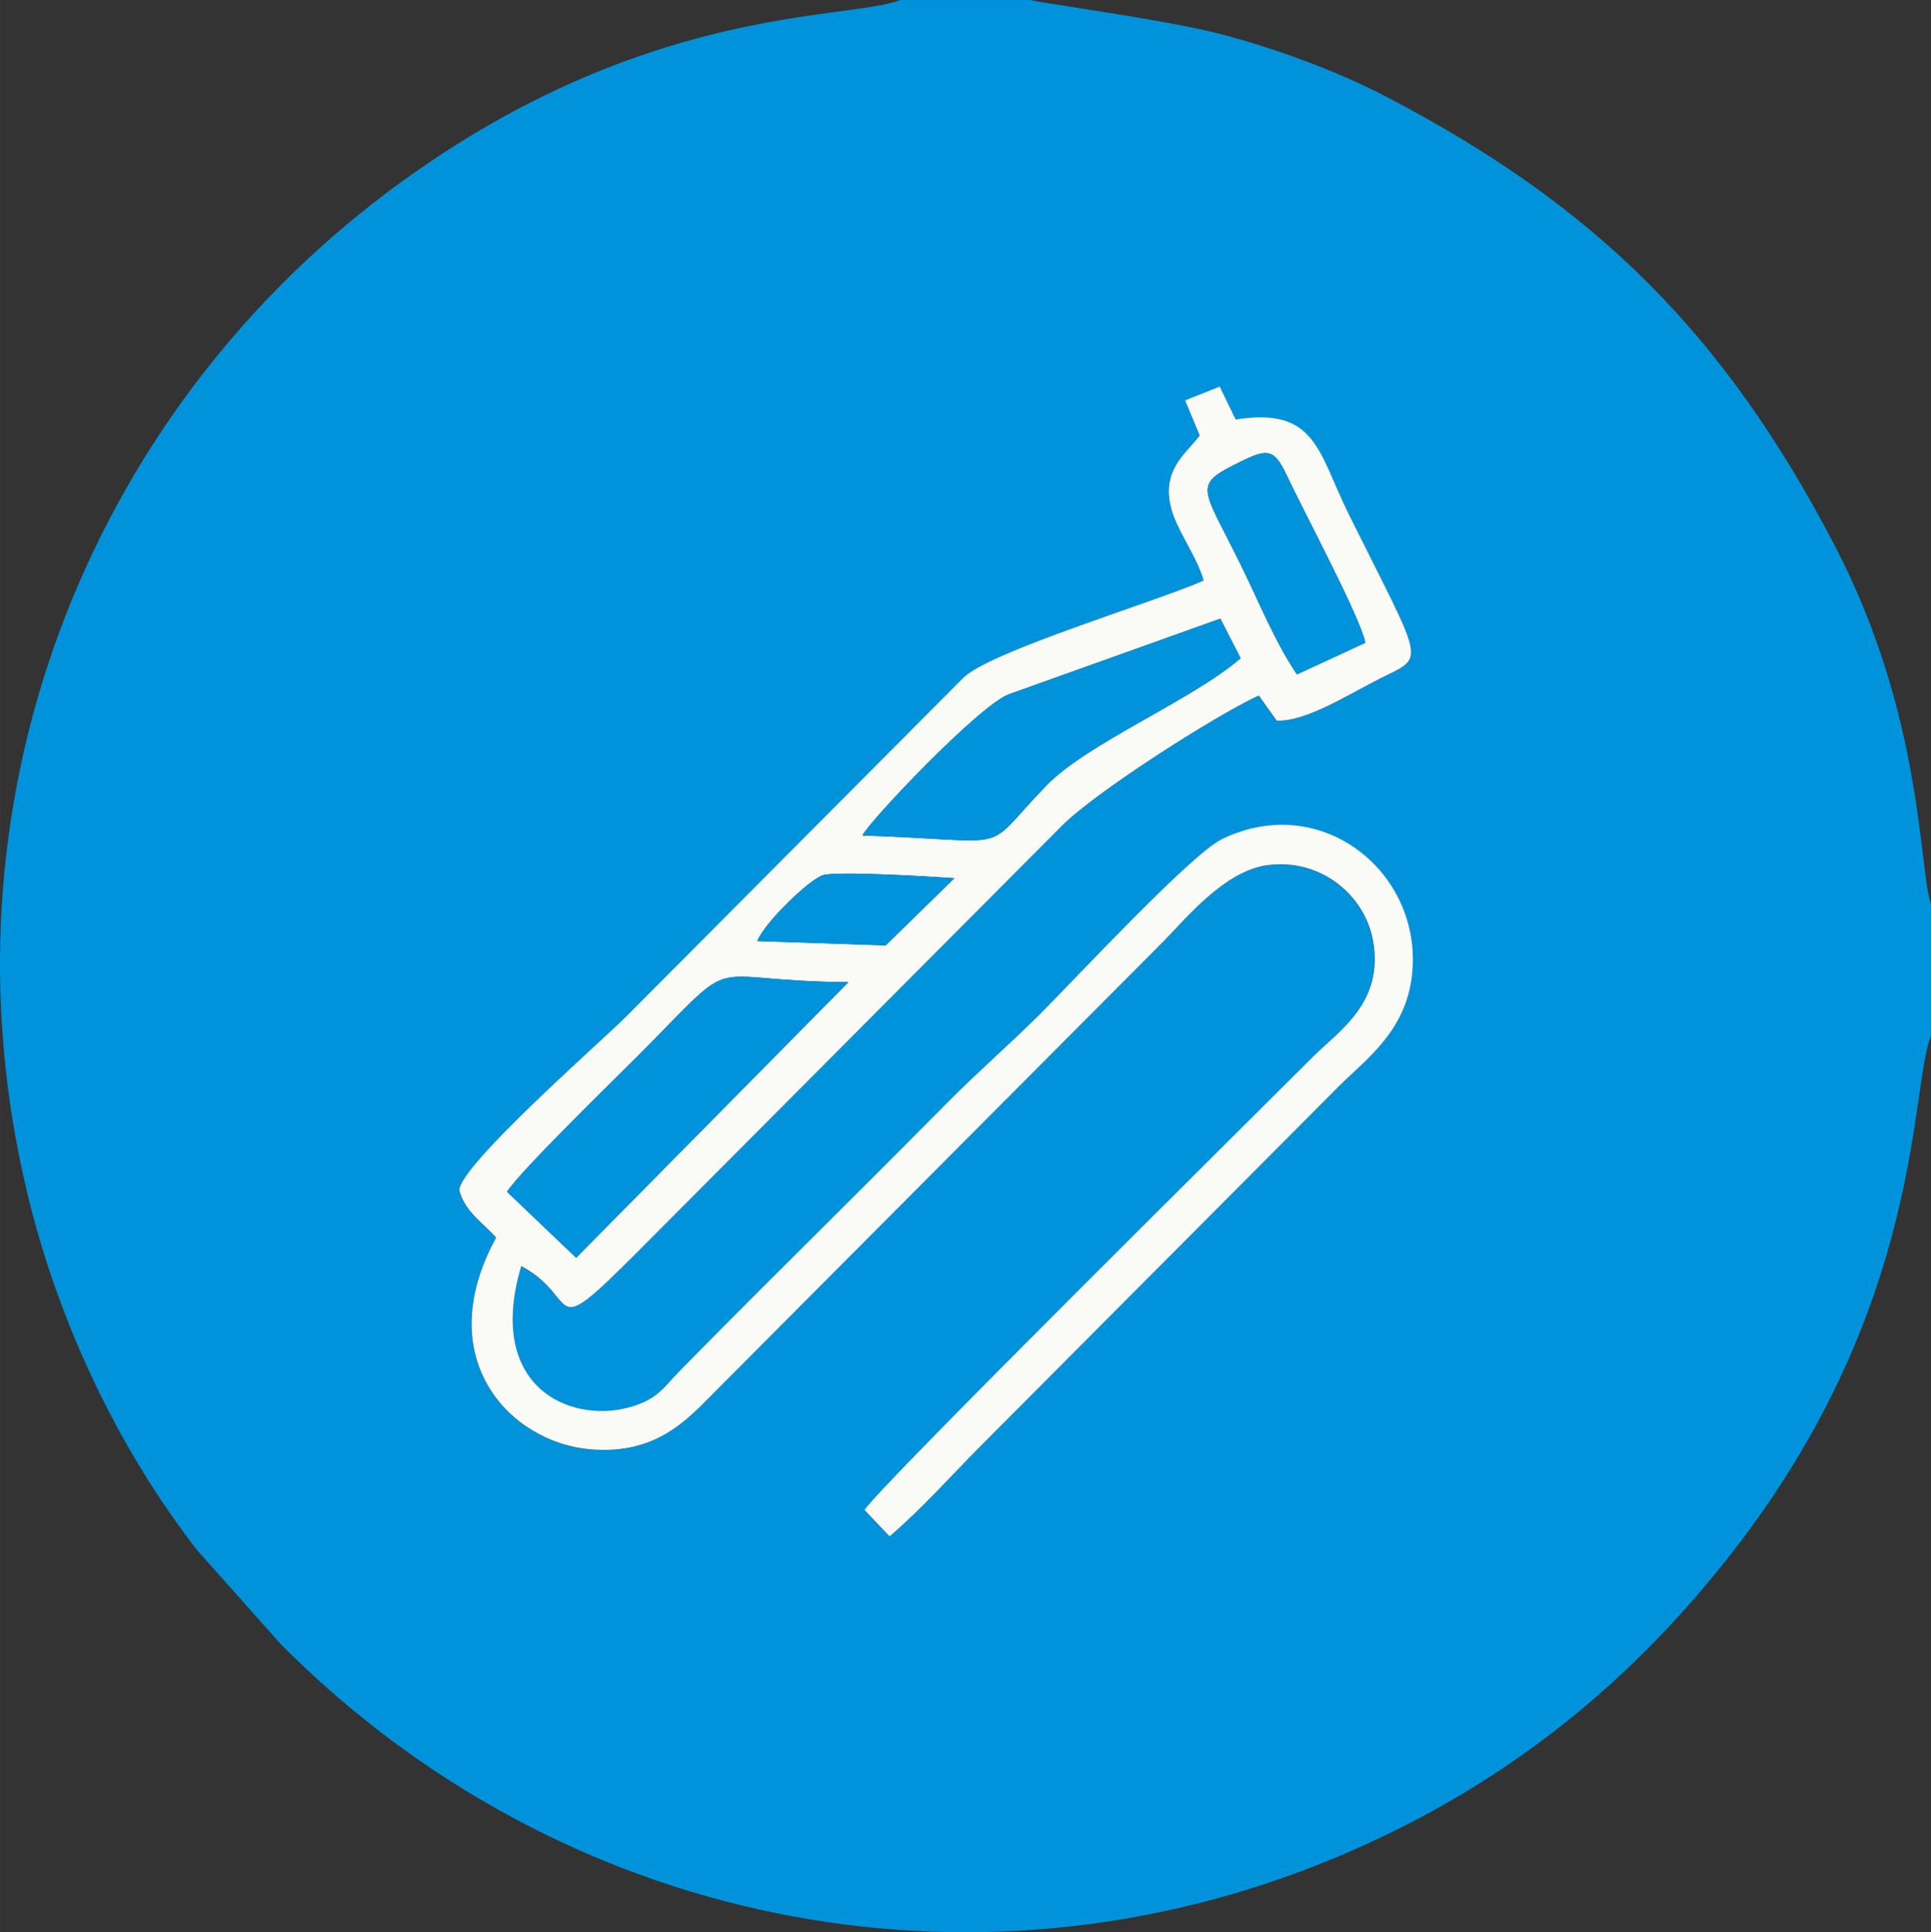
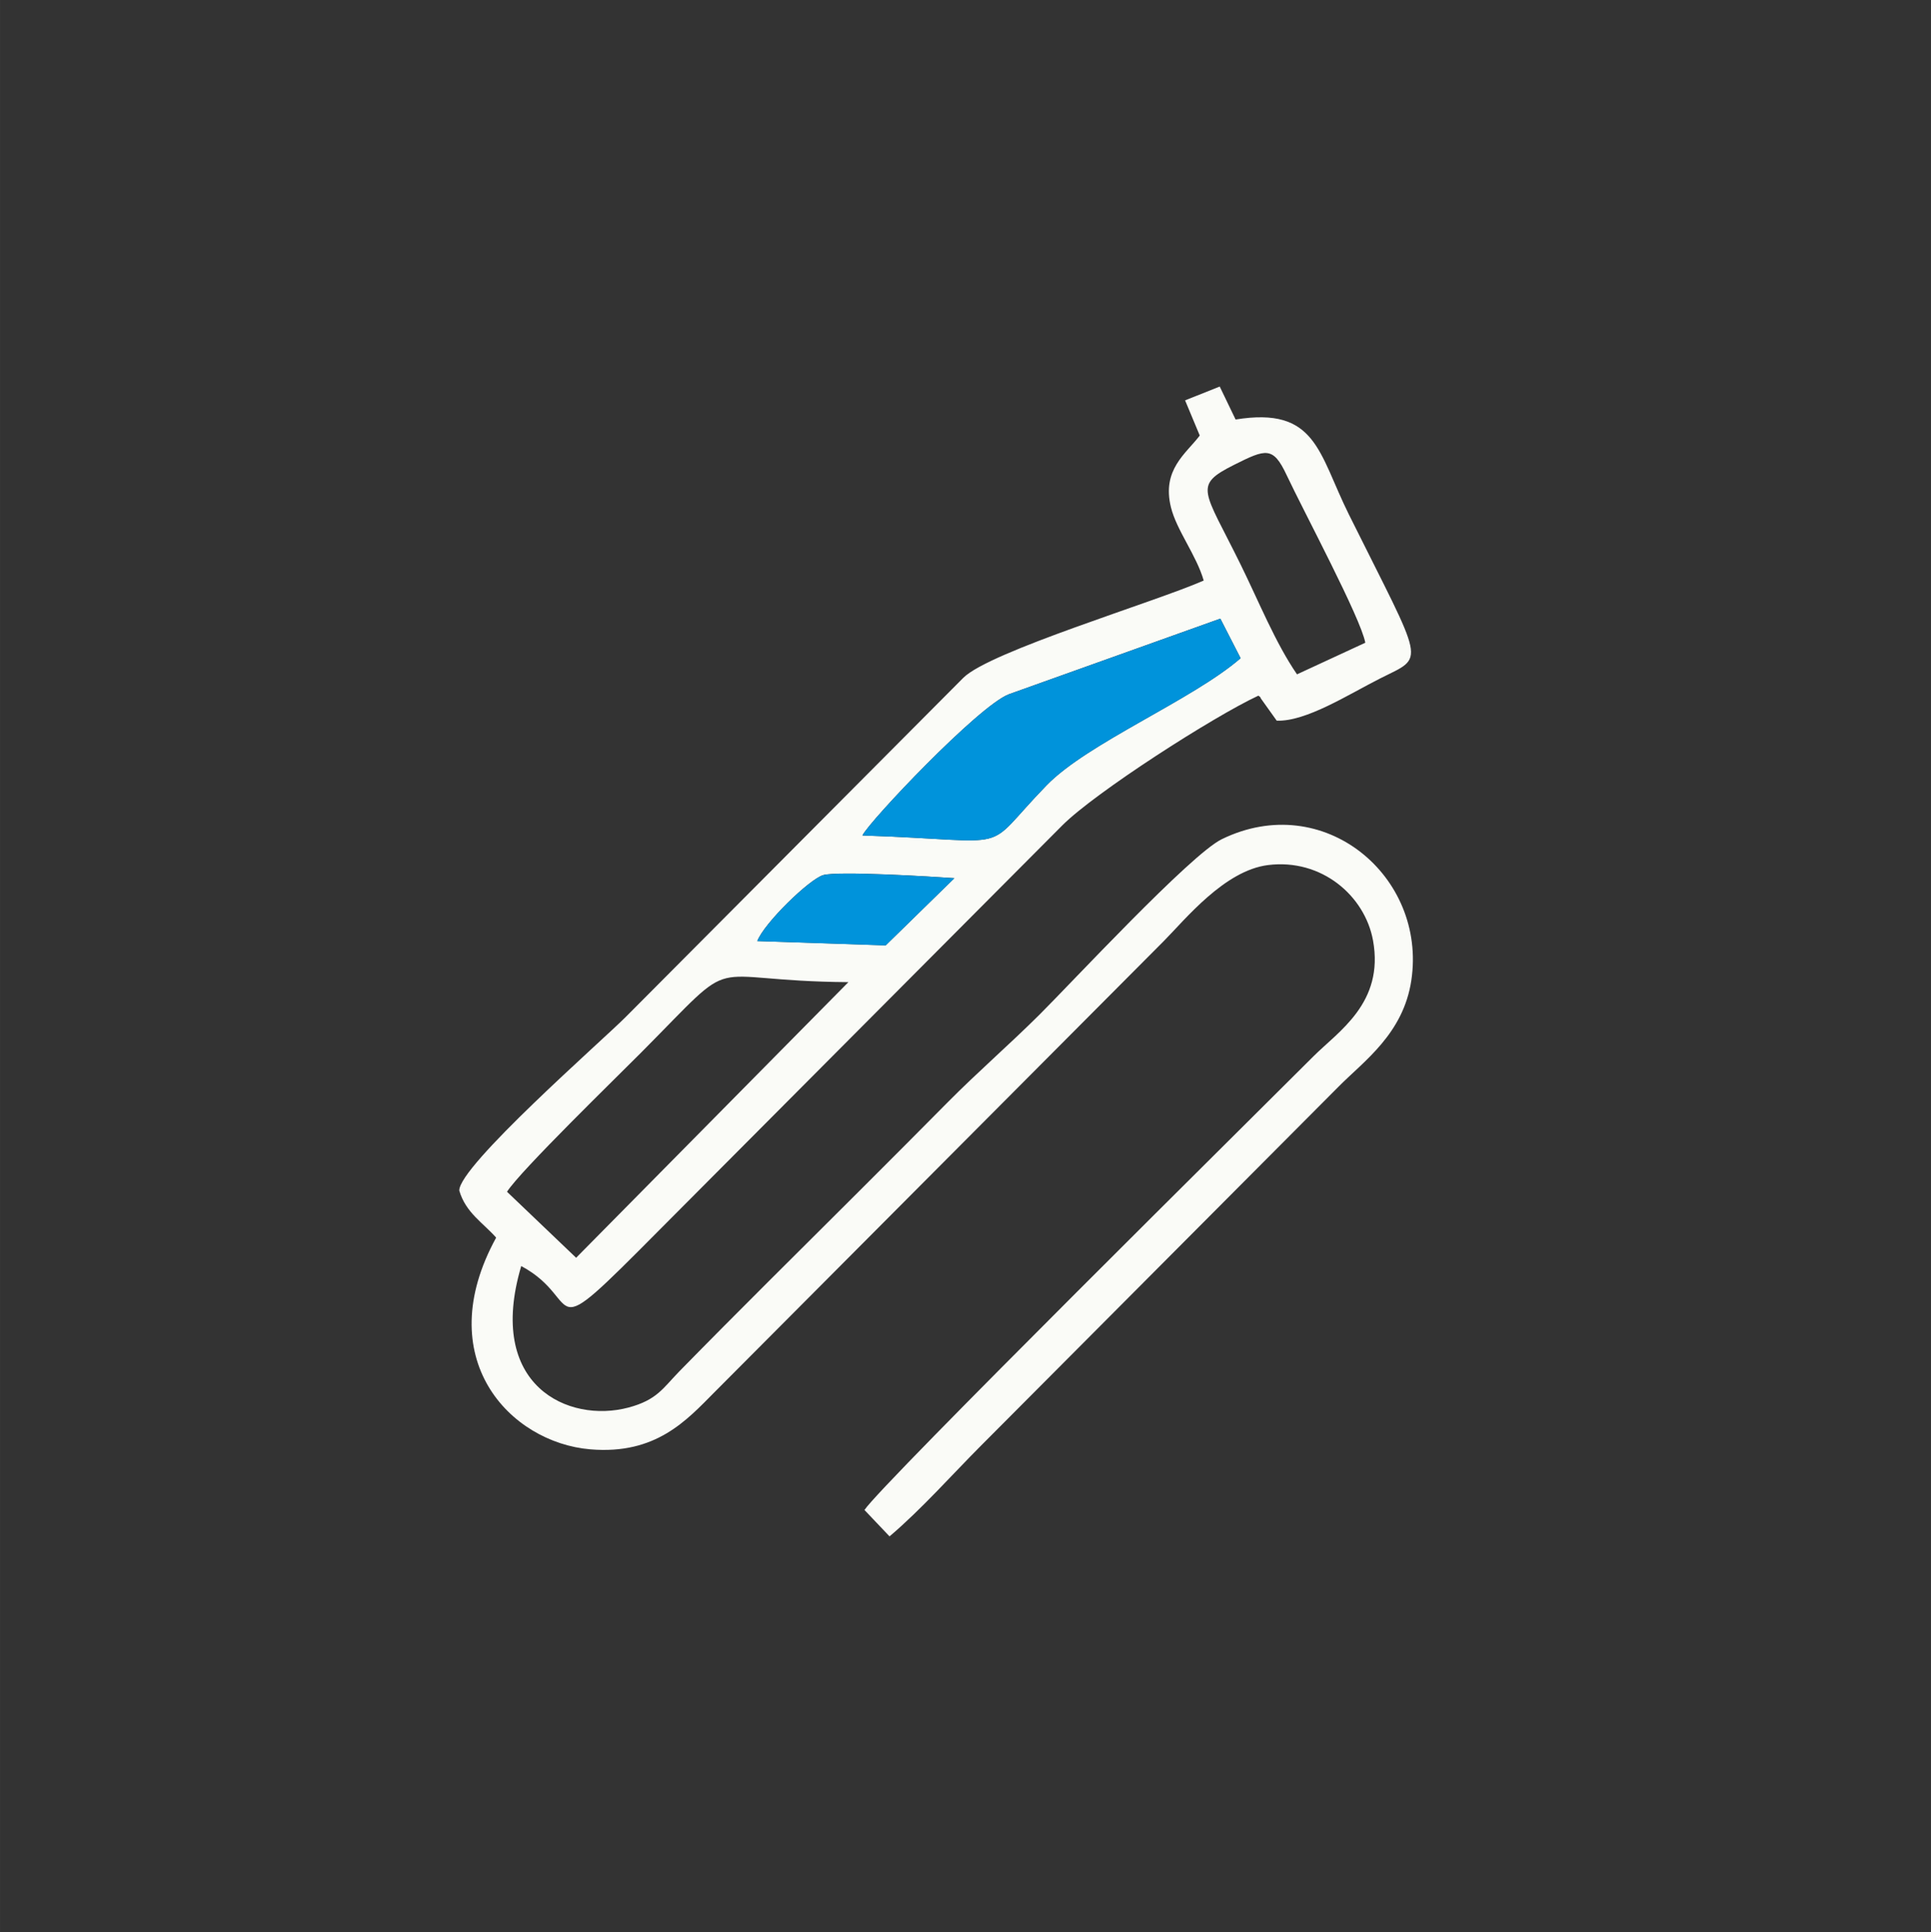
<svg xmlns="http://www.w3.org/2000/svg" xml:space="preserve" width="140.763mm" height="140.838mm" style="shape-rendering:geometricPrecision; text-rendering:geometricPrecision; image-rendering:optimizeQuality; fill-rule:evenodd; clip-rule:evenodd" viewBox="0 0 570.5 570.81">
  <rect x="0" y="0" width="570.5" height="570.81" fill="#333333" stroke="none" />
  <defs>
    <style type="text/css">  .fil0 {fill:#0093DB} .fil1 {fill:#FAFBF7}  </style>
  </defs>
  <g id="Слой_x0020_1">
-     <path class="fil0" d="M284.61 200.23c7.87,-7.81 56.63,-22.38 71.01,-28.72 -2.16,-7.5 -8,-14.84 -9.68,-21.63 -2.76,-11.17 4.49,-15.88 8.51,-21.21l-4.32 -10.36 10.19 -4.06 4.69 9.74c23.88,-3.87 24.42,9.85 33.46,28.03 22.53,45.32 22.71,41.66 9.29,48.44 -9.44,4.77 -21.88,12.81 -30.6,12.5l-4.69 -6.57c-0.1,-0.5 -0.46,-0.58 -0.72,-0.83 -13.44,6.26 -48.21,28.61 -57.87,38.26l-119.16 119.64c-35.83,36.11 -21.52,20.89 -40.77,10.61 -10.51,35.44 14.02,46.49 31.64,41.81 8.51,-2.26 10.23,-5.75 15.09,-10.72 17.73,-18.12 34.89,-35.03 52.85,-52.96 9.16,-9.15 17.3,-17.3 26.4,-26.49 8.83,-8.92 18.11,-16.95 27.06,-25.83 9.35,-9.28 44.68,-47.38 53.92,-51.9 30.12,-14.73 60.62,10.96 56.02,41.68 -2.37,15.82 -14.06,23.88 -21.53,31.44l-105.59 106c-8.62,8.64 -17.63,18.83 -27.04,26.83l-7.41 -7.8c4.66,-7.28 118.43,-119.75 132.57,-133.94 7.35,-7.37 21.05,-15.8 17.68,-34.31 -2.4,-13.2 -15.2,-24.23 -31.01,-22.27 -12.85,1.6 -24.41,15.99 -30.81,22.46l-132.71 133.23c-8.23,8.31 -17.29,18.55 -36.72,16.91 -23.79,-2.01 -47.35,-26.94 -27.82,-62.54 -3.81,-4.33 -9,-7.36 -10.89,-13.9 -0.17,-7.19 42.24,-44.33 49.07,-51.18l99.86 -100.31zm285.89 105.68l0 -38.83c-3.63,-10.14 -2.17,-55.41 -28.34,-105.72 -32.56,-62.59 -70.55,-100.52 -133.01,-133.01 -14.12,-7.34 -32.62,-14.17 -48.81,-18.35 -16.47,-4.26 -53.96,-9.26 -55.79,-9.99l-38.58 0c-15.56,6.17 -77.02,0.7 -151.78,56.98 -88.66,66.76 -133.67,180.54 -106.16,295.36 9.29,38.79 27.12,75.81 50.2,105.59l24.92 27.98c82.07,82.39 203.44,107.86 311.27,62.91 52.74,-21.98 89.59,-54.43 117.87,-90.89 56.16,-72.39 51.96,-136.48 58.21,-152.04z" />
    <path class="fil1" d="M170.21 371.56l-20.42 -19.5c3.97,-6.22 32.36,-33.8 39.64,-41.13 30.3,-30.49 16.4,-21.13 61.22,-20.79l-80.44 81.42zm53.52 -93.55c2.04,-5.34 15.44,-18.35 19.49,-19.5 4.36,-1.24 31.74,0.42 38.75,0.91l-20.3 19.85 -37.94 -1.27zm31.07 -31.21c1.96,-4.12 34.33,-38.32 43.26,-41.71l62.48 -22.34 5.99 11.69c-14.27,12.37 -45.12,24.99 -57.31,37.54 -20.03,20.61 -7.57,16.39 -54.42,14.82zm128.4 -47.58c-6.36,-9.25 -11.27,-21.48 -16.66,-32.44 -10.89,-22.15 -14.18,-23.33 -1.88,-29.49 9.36,-4.69 11.46,-5.47 15.45,3.02 5.2,11.05 21.91,42.26 23.26,49.56l-20.18 9.34zm-33.06 -80.92l4.32 10.36c-4.02,5.33 -11.27,10.04 -8.51,21.21 1.68,6.8 7.52,14.14 9.68,21.63 -14.38,6.34 -63.14,20.91 -71.01,28.72l-99.86 100.31c-6.84,6.86 -49.25,43.99 -49.07,51.18 1.89,6.55 7.09,9.57 10.89,13.9 -19.53,35.6 4.03,60.54 27.82,62.54 19.43,1.64 28.48,-8.61 36.72,-16.91l132.71 -133.23c6.4,-6.47 17.96,-20.86 30.81,-22.46 15.81,-1.97 28.6,9.07 31.01,22.27 3.37,18.5 -10.33,26.93 -17.68,34.31 -14.14,14.19 -127.91,126.66 -132.57,133.94l7.41 7.8c9.41,-8 18.43,-18.19 27.04,-26.83l105.59 -106c7.47,-7.56 19.16,-15.61 21.53,-31.44 4.6,-30.72 -25.89,-56.4 -56.02,-41.68 -9.24,4.52 -44.57,42.62 -53.92,51.9 -8.95,8.89 -18.24,16.92 -27.06,25.83 -9.1,9.19 -17.24,17.35 -26.4,26.49 -17.96,17.93 -35.11,34.84 -52.85,52.96 -4.86,4.97 -6.58,8.46 -15.09,10.72 -17.63,4.68 -42.15,-6.37 -31.64,-41.81 19.24,10.28 4.94,25.5 40.77,-10.61l119.16 -119.64c9.66,-9.65 44.43,-32 57.87,-38.26 0.26,0.26 0.62,0.33 0.72,0.83l4.69 6.57c8.72,0.3 21.16,-7.74 30.6,-12.5 13.43,-6.78 13.24,-3.12 -9.29,-48.44 -9.03,-18.17 -9.57,-31.9 -33.46,-28.03l-4.69 -9.74 -10.19 4.06z" />
-     <path class="fil0" d="M250.65 290.15c-44.82,-0.34 -30.92,-9.7 -61.22,20.79 -7.28,7.33 -35.67,34.91 -39.64,41.13l20.42 19.5 80.44 -81.42z" />
    <path class="fil0" d="M254.8 246.81c46.85,1.58 34.39,5.79 54.42,-14.82 12.19,-12.54 43.05,-25.17 57.31,-37.54l-5.99 -11.69 -62.48 22.34c-8.93,3.39 -41.29,37.59 -43.26,41.71z" />
-     <path class="fil0" d="M383.2 199.23l20.18 -9.34c-1.35,-7.3 -18.07,-38.51 -23.26,-49.56 -3.99,-8.49 -6.09,-7.7 -15.45,-3.02 -12.3,6.16 -9.01,7.34 1.88,29.49 5.39,10.96 10.3,23.19 16.66,32.44z" />
    <path class="fil0" d="M223.73 278.02l37.94 1.27 20.3 -19.85c-7.01,-0.5 -34.39,-2.15 -38.75,-0.91 -4.04,1.15 -17.45,14.16 -19.49,19.5z" />
  </g>
</svg>